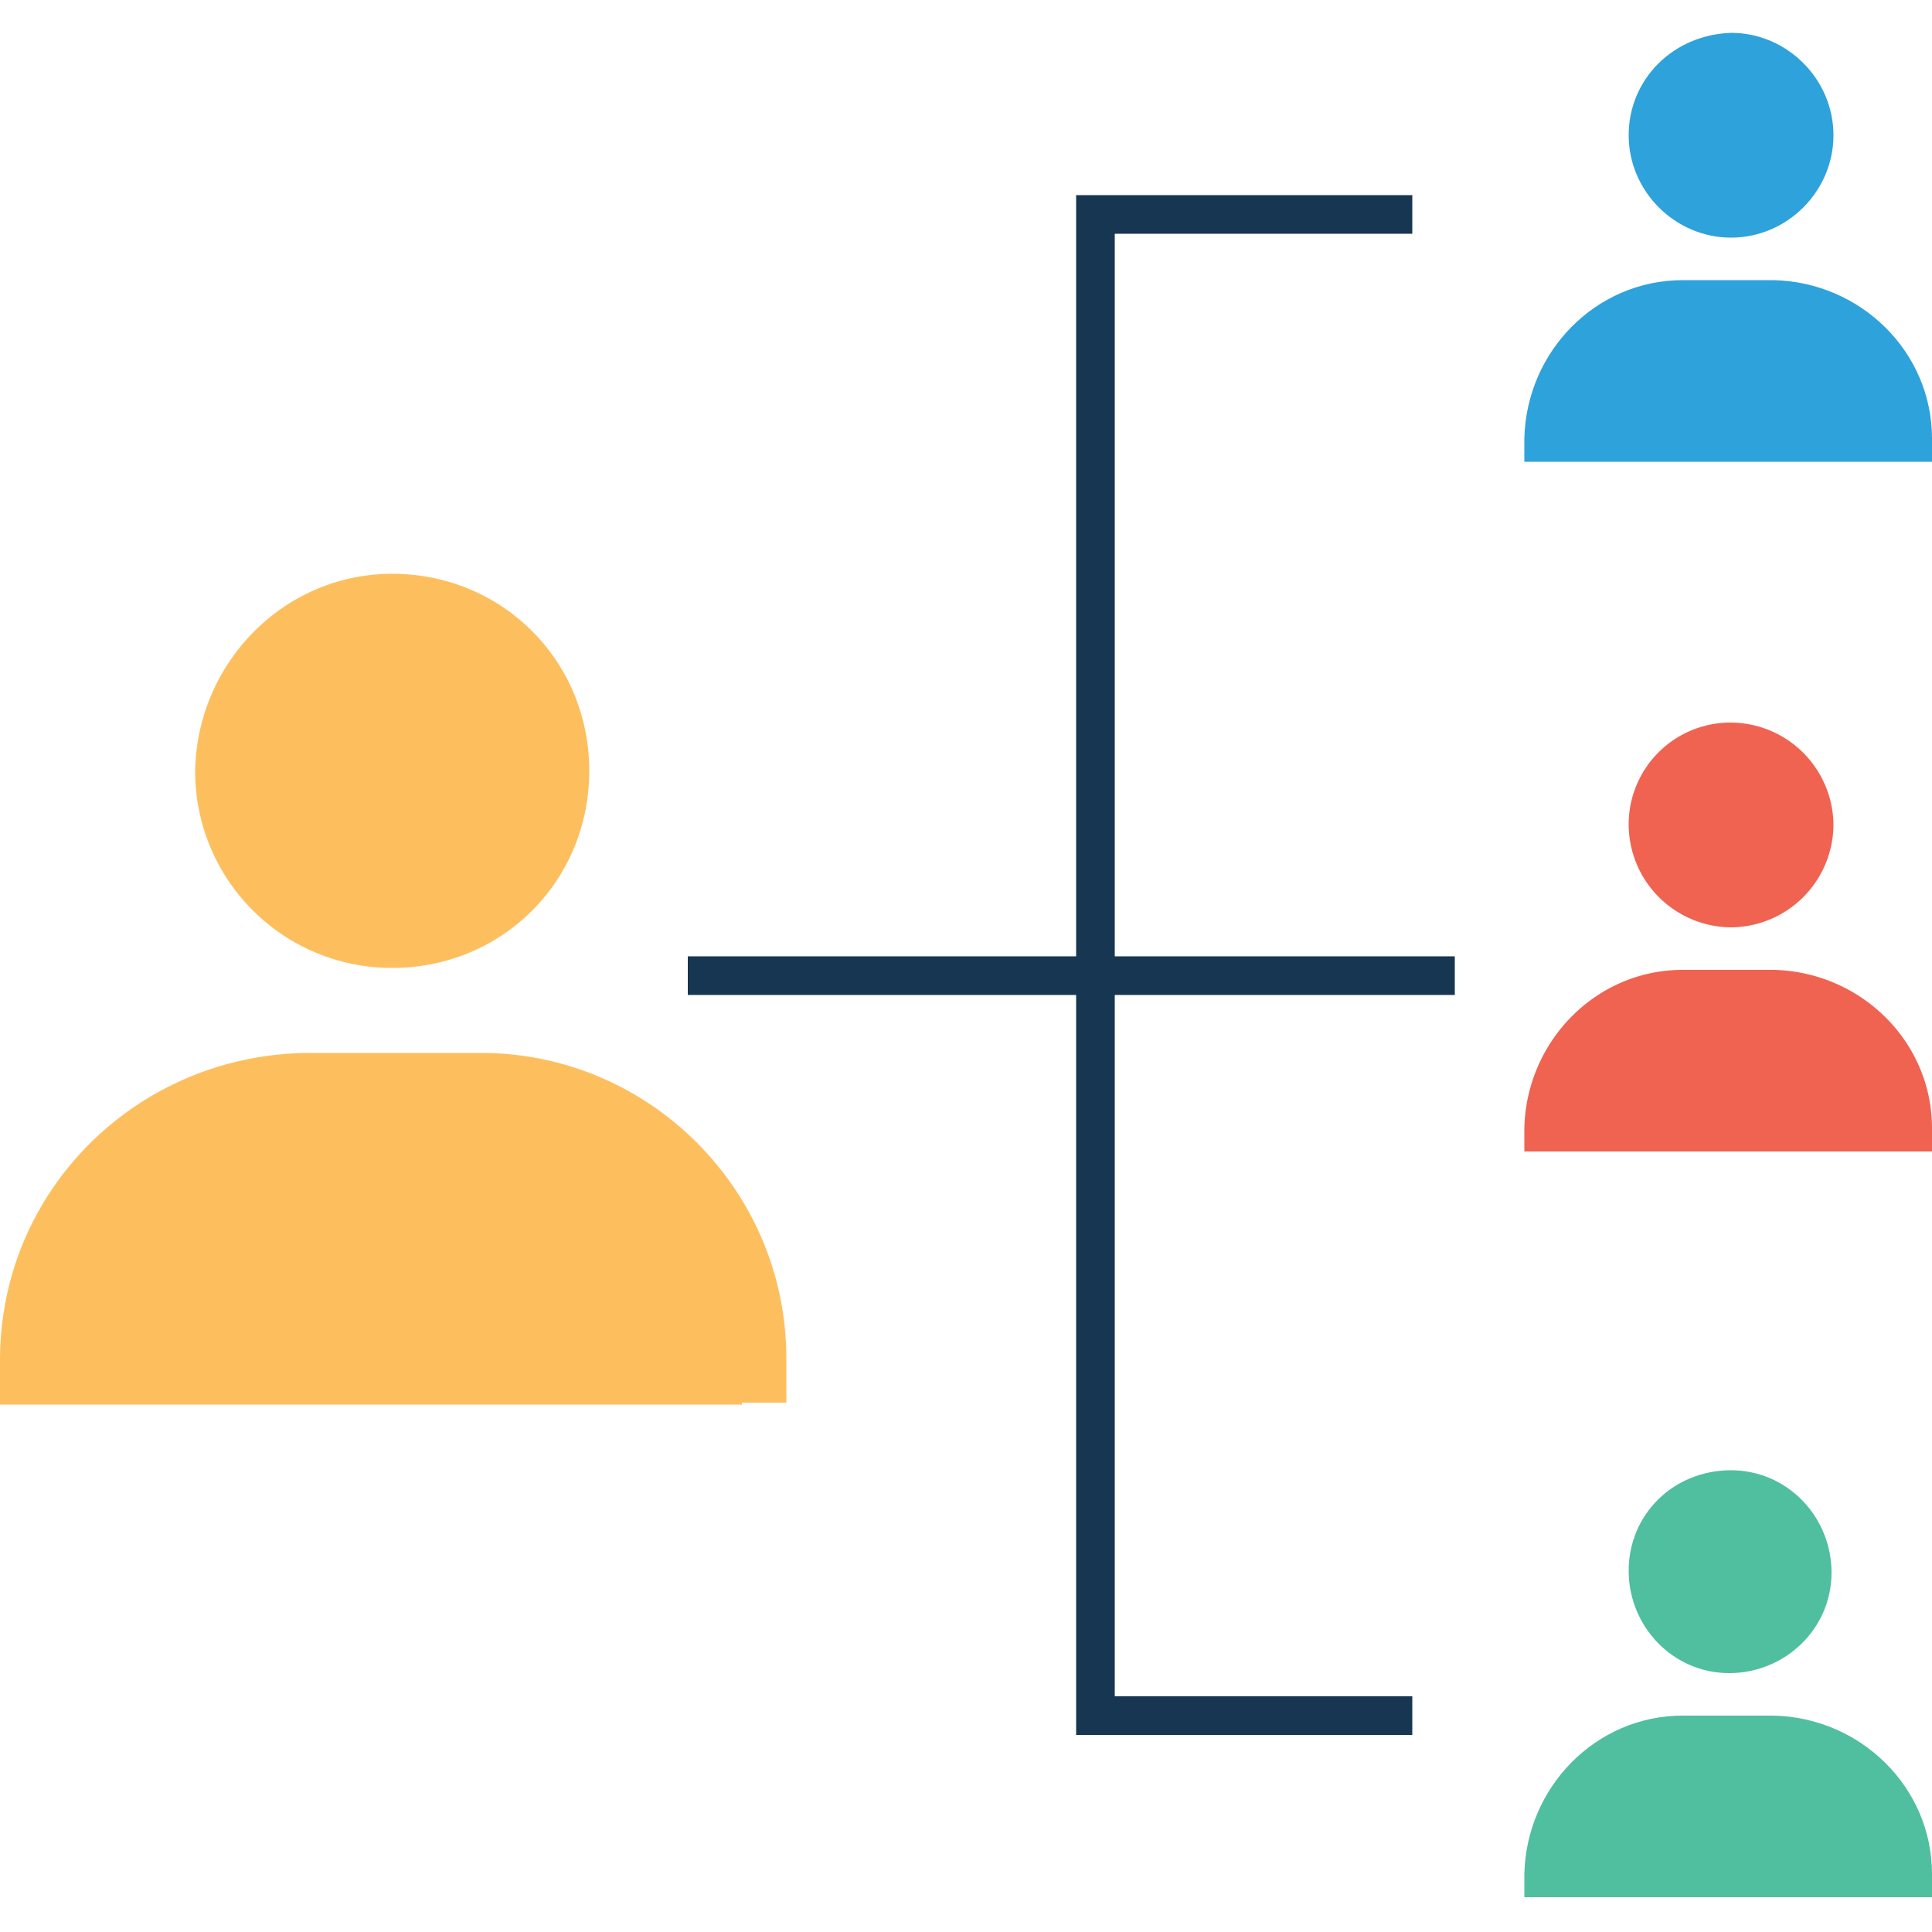
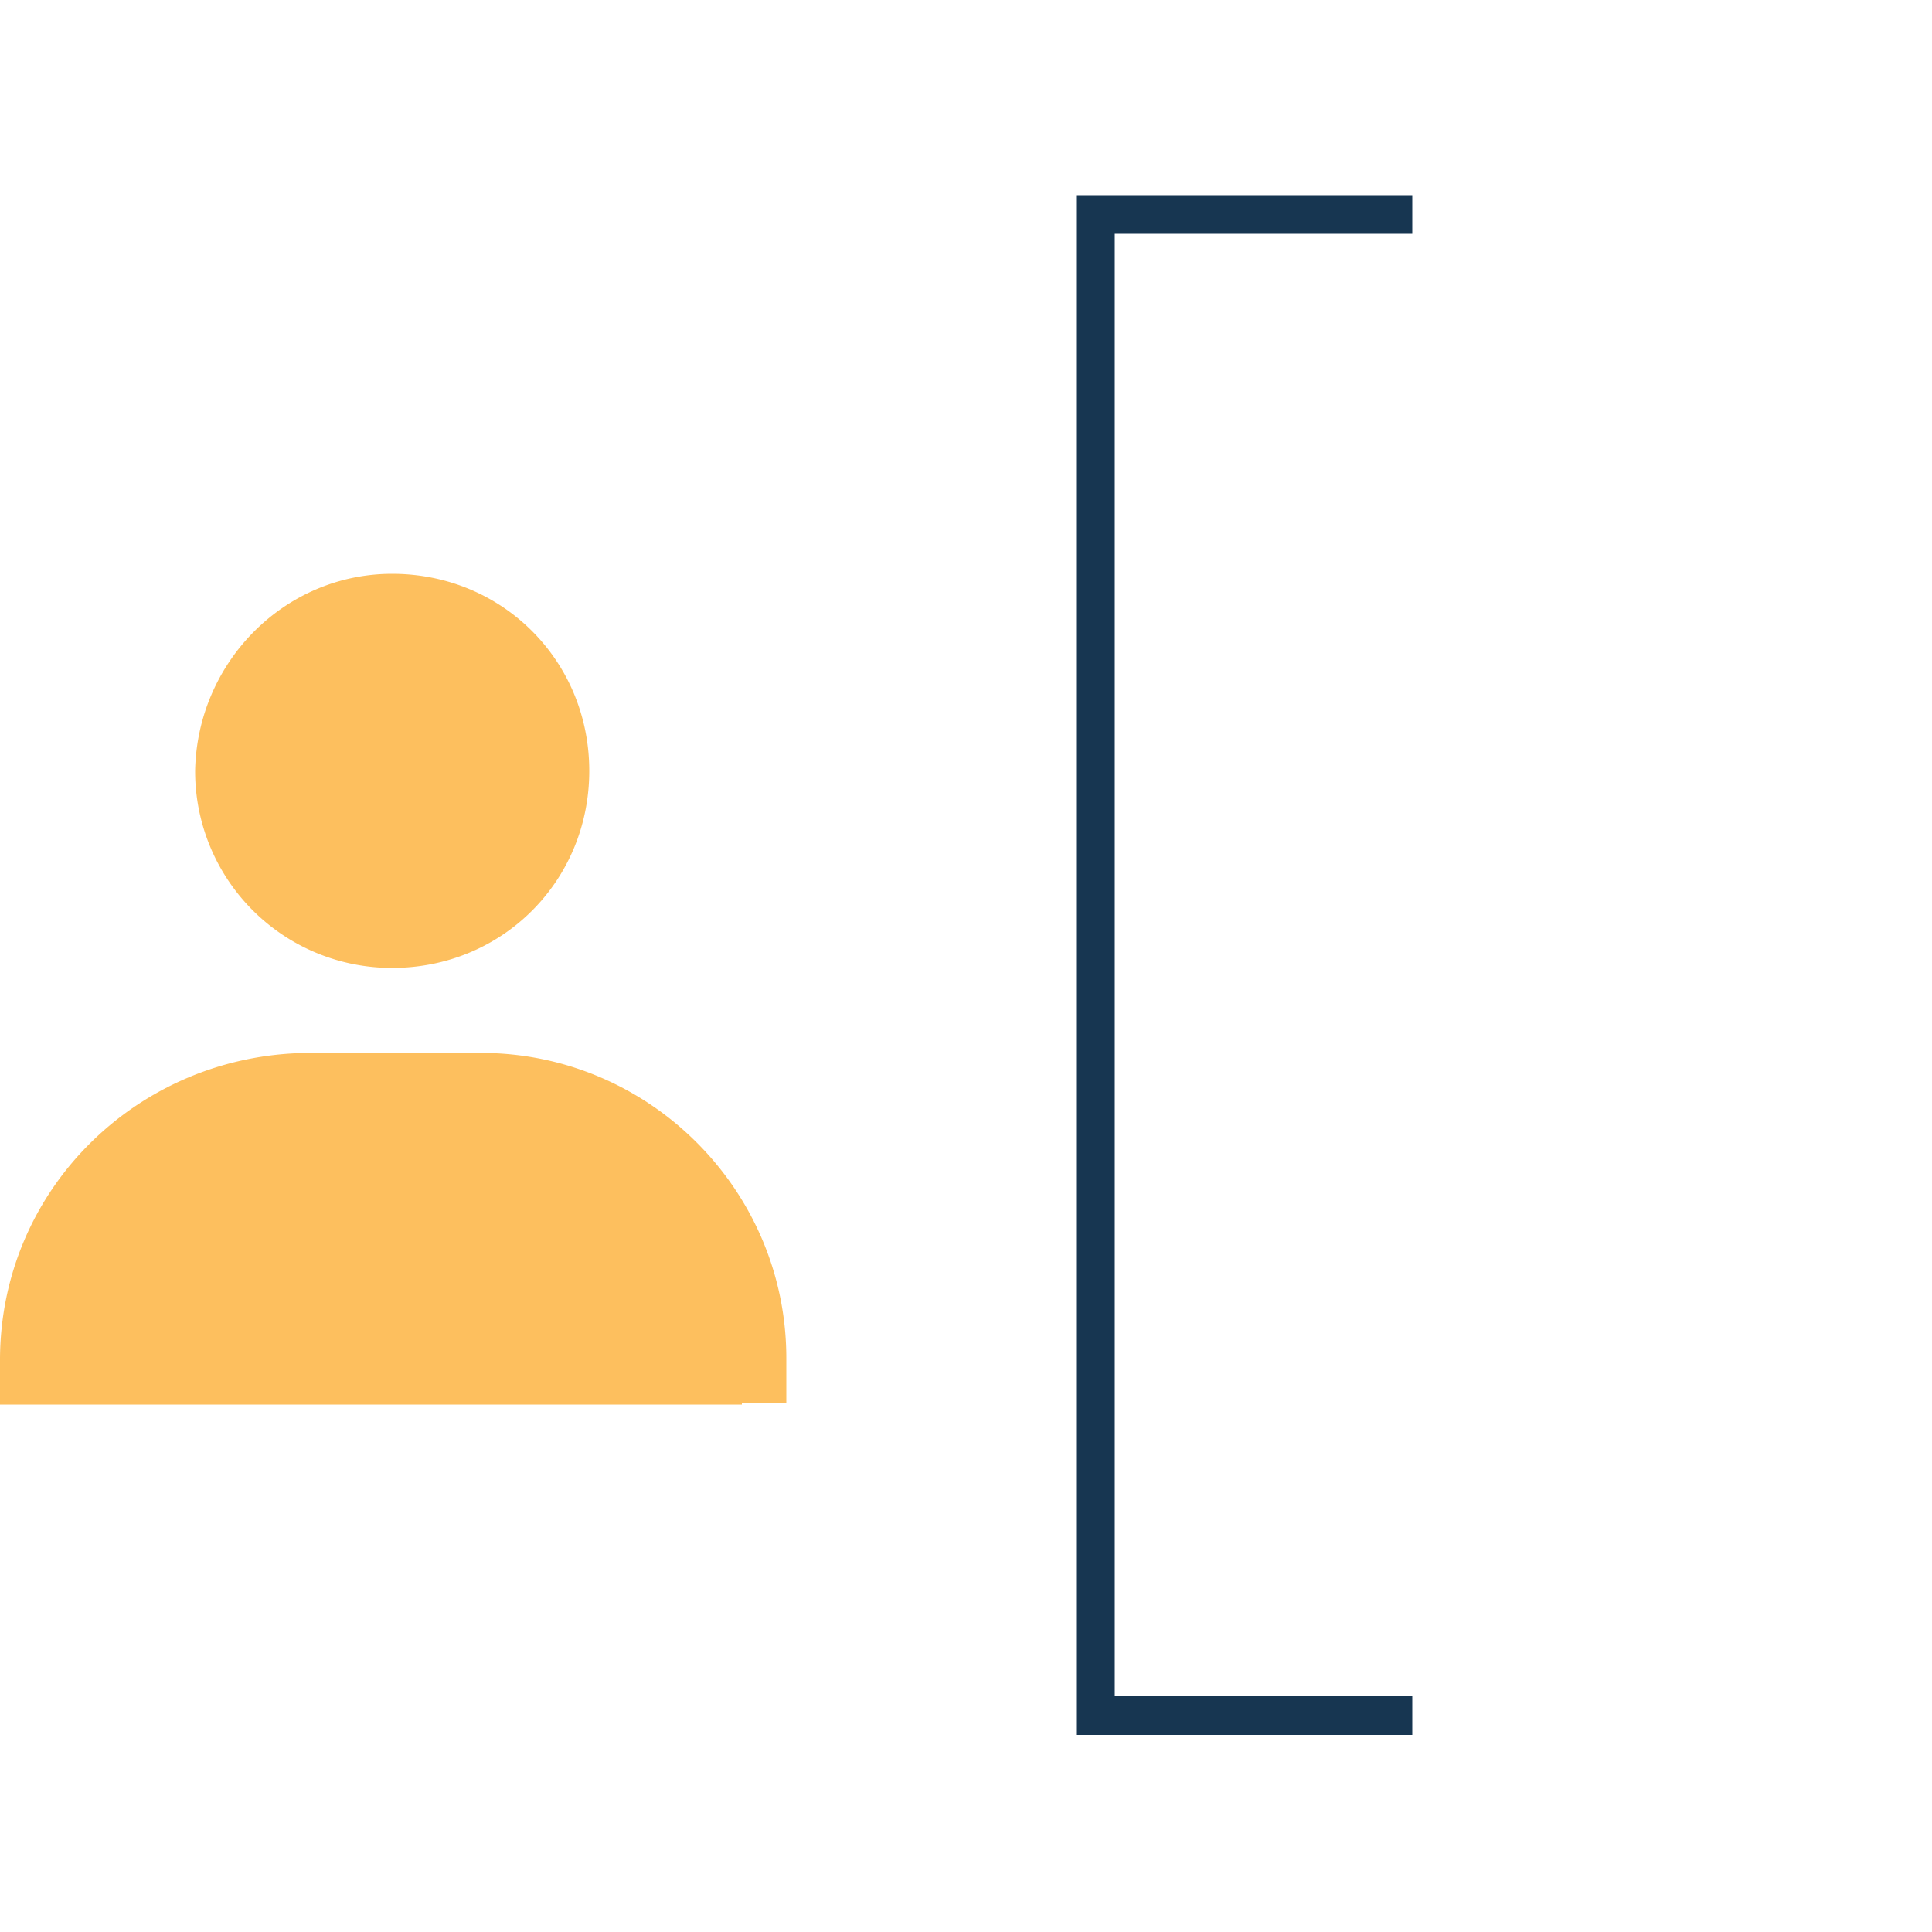
<svg xmlns="http://www.w3.org/2000/svg" viewBox="0 0 100 100">
  <path d="M10.1 39.9a10.18 10.18 0 0 0 10.2 10.2c5.7 0 10.2-4.5 10.2-10.2S26 29.7 20.3 29.7c-5.6 0-10.1 4.6-10.2 10.2zm28.3 32.7h2.3v-2.3c0-8.7-7.1-15.8-15.8-15.8h-9C7.1 54.6 0 61.6 0 70.4v2.3h38.4z" fill="#fdbf5e" />
-   <path d="M84.3,7c0,2.9,2.4,5.3,5.3,5.3s5.3-2.4,5.3-5.3s-2.4-5.3-5.3-5.3l0,0C86.6,1.8,84.3,4.1,84.3,7z M98.8,23.9h1.2 v-1.2c0-4.5-3.7-8.1-8.2-8.2h-4.7c-4.5,0-8.1,3.7-8.2,8.2v1.2H98.8z" fill="#2ea2db" />
-   <path d="M84.3 42.7a5.34 5.34 0 0 0 5.3 5.3 5.34 5.34 0 0 0 5.3-5.3 5.34 5.34 0 0 0-5.3-5.3h0a5.27 5.27 0 0 0-5.3 5.3zm14.5 16.9h1.2v-1.2c0-4.5-3.7-8.1-8.2-8.2h-4.7c-4.5 0-8.1 3.7-8.2 8.2v1.2h19.9z" fill="#f06351" />
-   <path d="M84.3 81.3c0 2.9 2.3 5.3 5.2 5.3s5.3-2.3 5.3-5.2-2.3-5.3-5.2-5.3c-3 0-5.3 2.3-5.3 5.2zm14.5 16.9h1.2V97c0-4.5-3.7-8.1-8.2-8.2h-4.7c-4.5 0-8.1 3.7-8.2 8.2v1.2h19.9z" fill="#4fbf9f" />
  <g fill="none" stroke="#173651" stroke-width="2" stroke-miterlimit="10">
    <path d="M73.1 11.1H56.7v77.7h16.4" />
-     <path d="M35.6 50.5h39.7" />
  </g>
</svg>